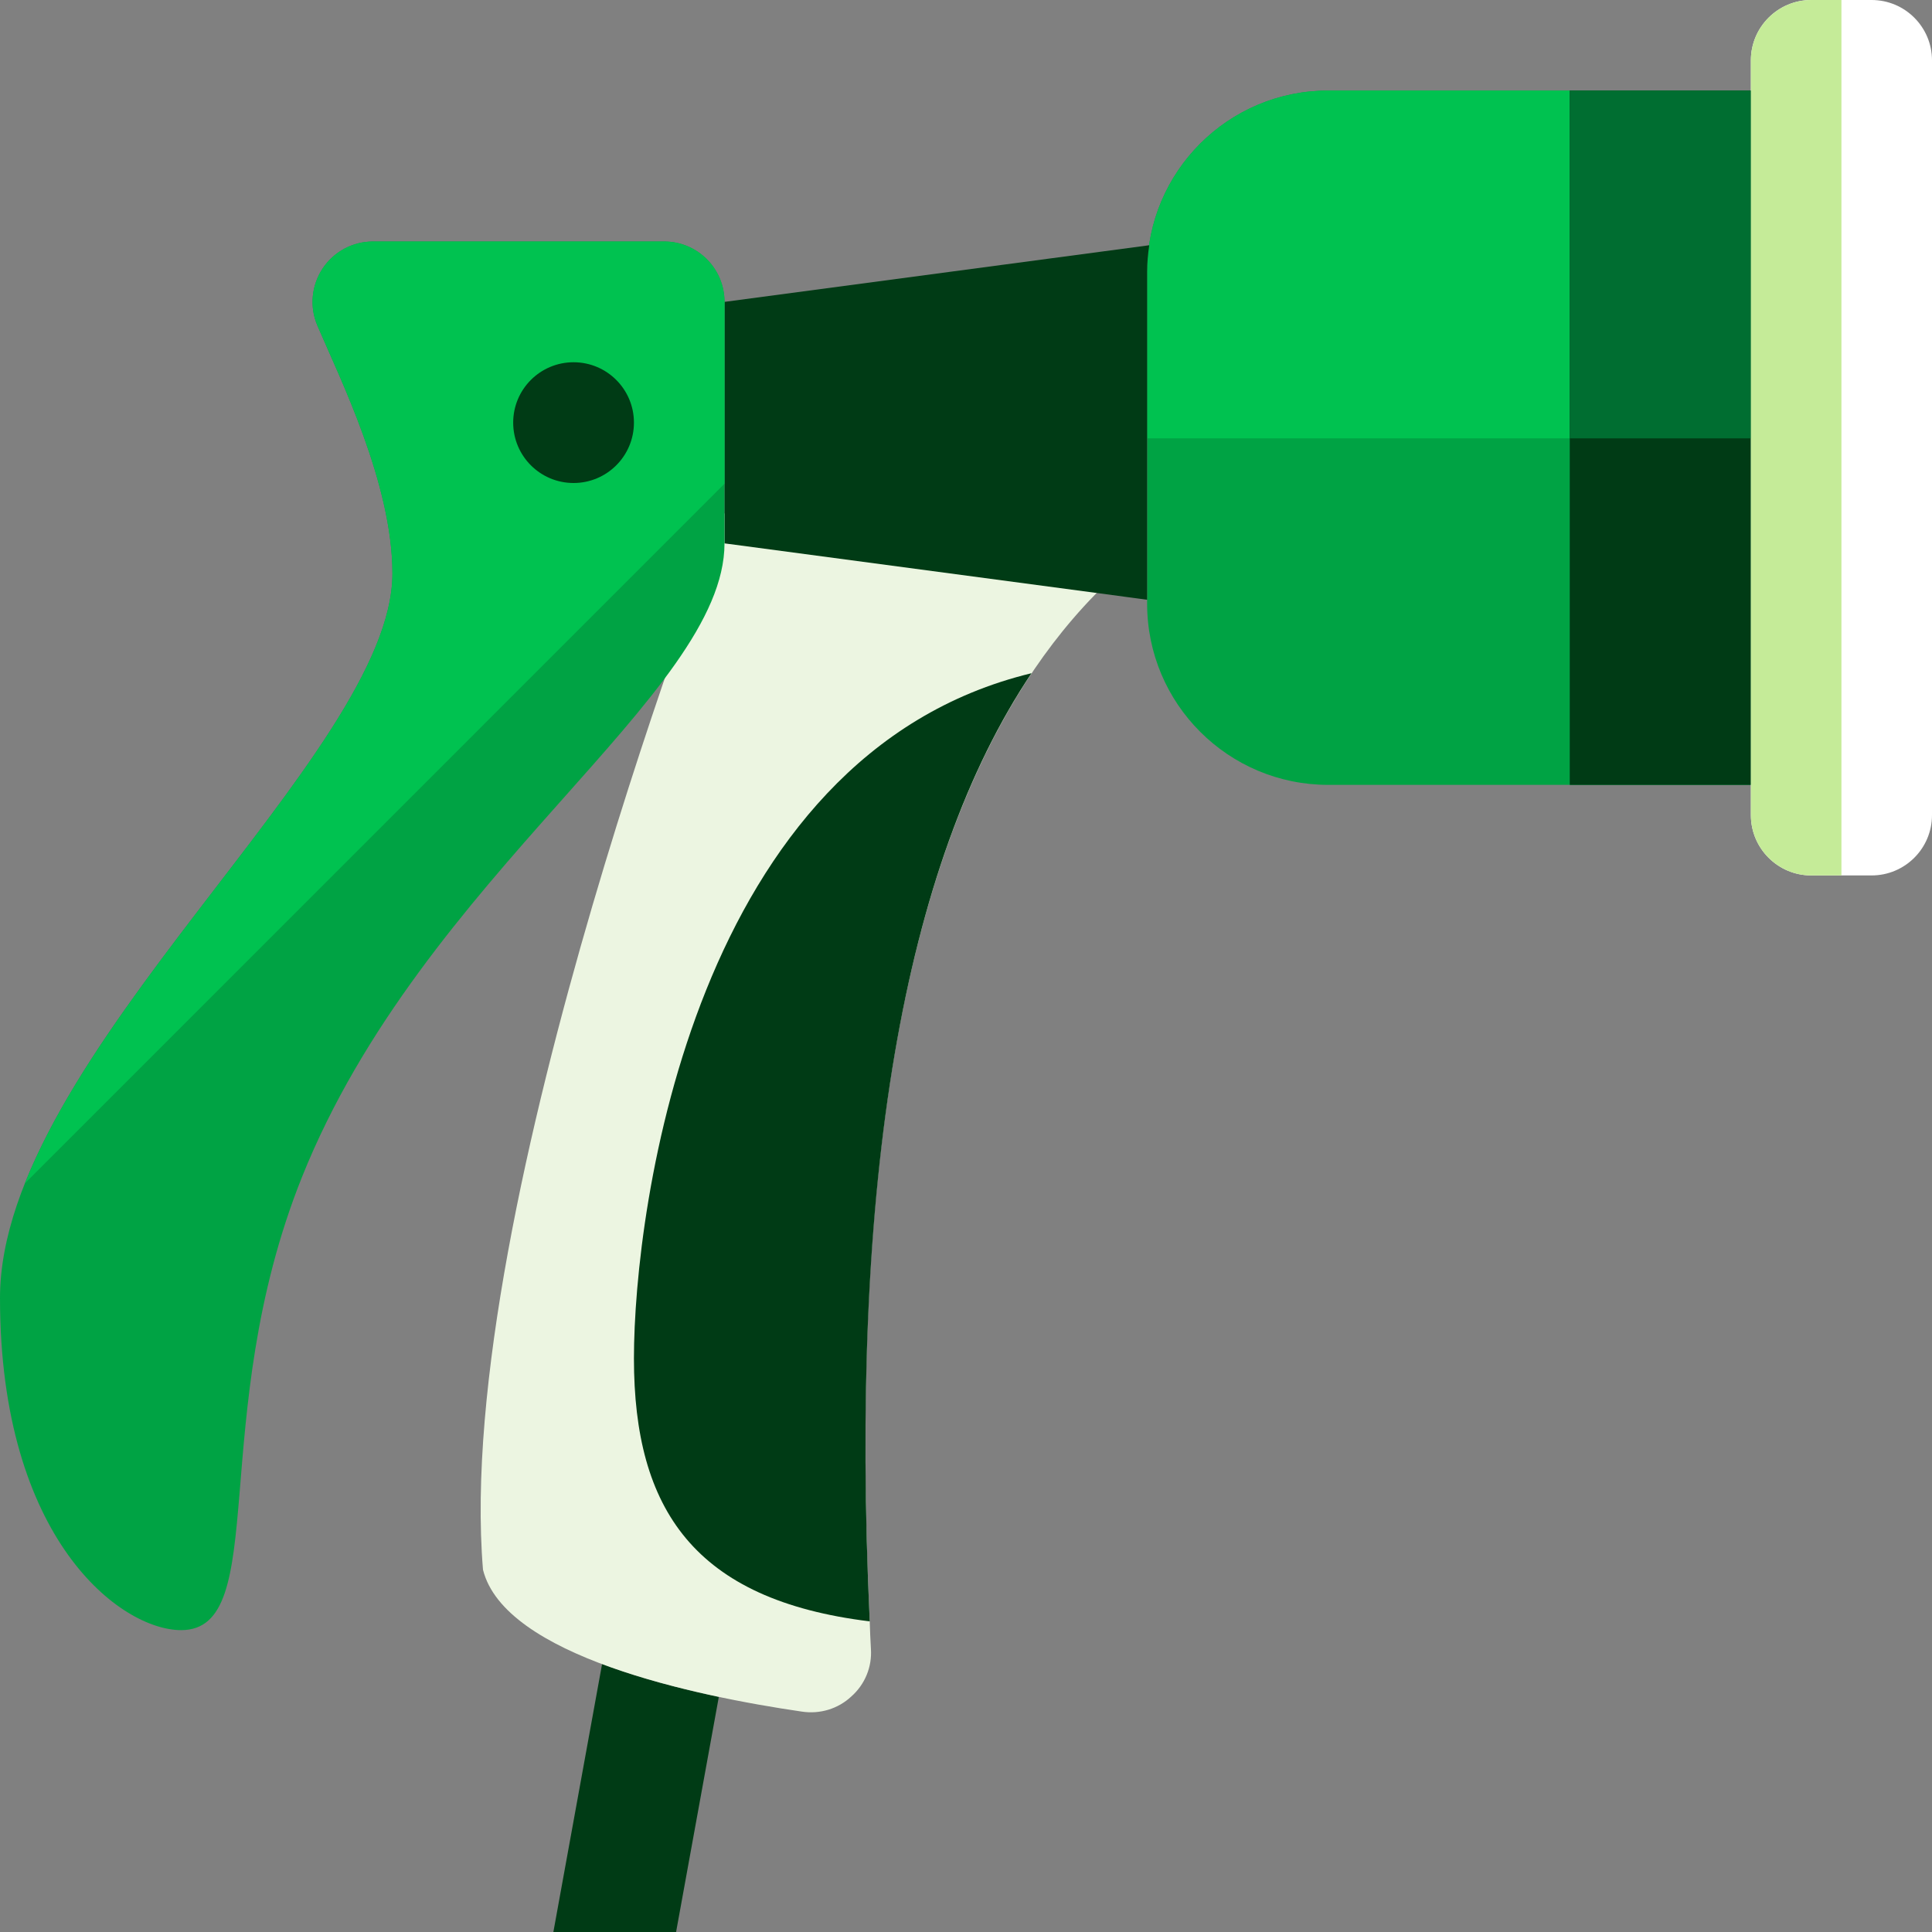
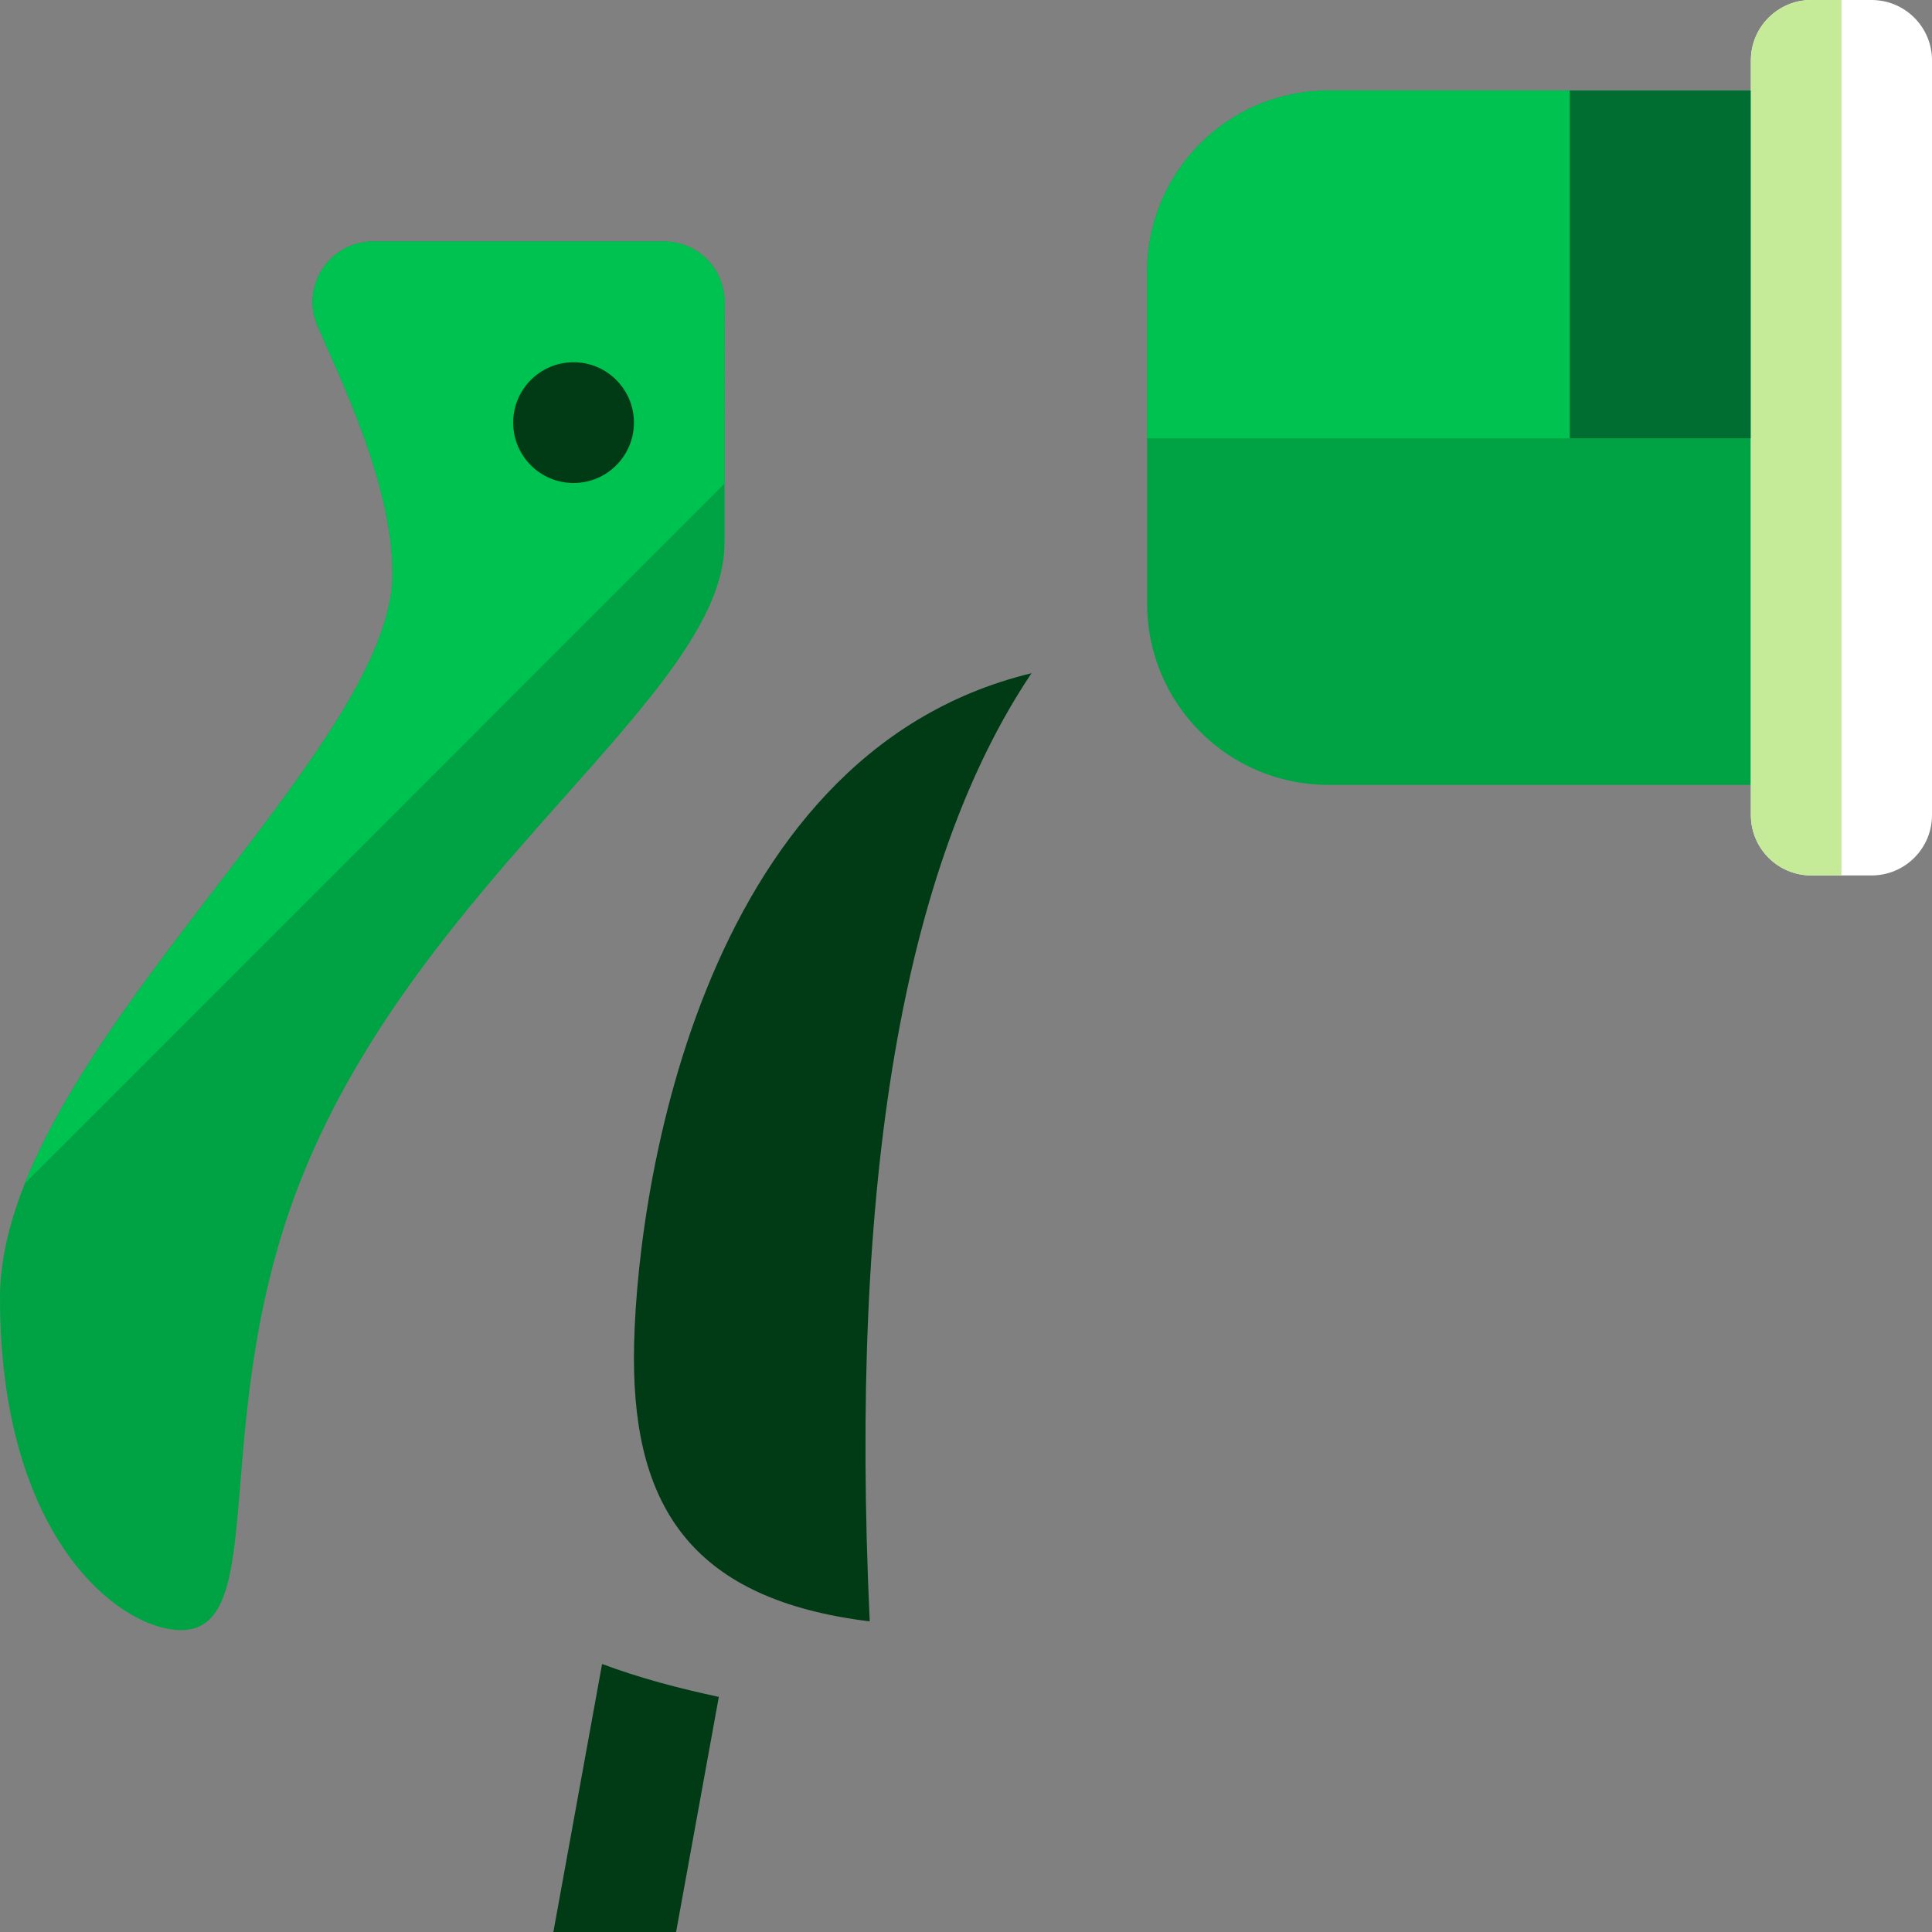
<svg xmlns="http://www.w3.org/2000/svg" version="1.1" id="Layer_1" x="0px" y="0px" viewBox="0 0 481.882 481.882" style="enable-background:new 0 0 481.882 481.882;" xml:space="preserve">
  <rect x="0" y="0" width="481.882" height="481.882" fill="#808080" stroke="none" />
  <path style="fill:#003B15;" d="M150.174,415.029l-12.152,66.854h30.607l10.662-58.647C169.585,421.18,159.383,418.5,150.174,415.029  z" />
-   <path style="fill:#ECF5E1;" d="M278.588,143.059c-61.99,56.026-65.574,177.694-61.658,261.346c0.075,2.266,0.151,4.525,0.294,6.852  c0.309,4.525-1.498,8.892-4.894,11.889c-3.305,3.087-7.823,4.45-12.341,3.765c-26.812-3.908-74.172-13.922-79.518-35.381  C112.941,301.176,180.706,128,180.706,128L278.588,143.059z" />
  <path style="fill:#003B15;" d="M216.93,404.405c-43.753-5.346-58.812-27.934-58.812-65.581s15.059-150.588,99.162-170.91  C225.205,215.793,211.802,294.551,216.93,404.405z" />
  <path style="fill:#00A344;" d="M286.118,150.588c0,24.952,20.239,45.176,45.176,45.176h105.412V22.588H331.294  c-24.945,0-45.176,20.232-45.176,45.176V150.588z" />
  <path style="fill:#00C250;" d="M286.118,67.765v41.57h150.588V22.588H331.294C306.357,22.588,286.118,42.82,286.118,67.765z" />
  <path style="fill:#FFFFFF;" d="M481.882,203.294c0,8.312-6.746,15.059-15.059,15.059h-15.059c-8.312,0-15.059-6.746-15.059-15.059  V15.059C436.706,6.746,443.452,0,451.765,0h15.059c8.312,0,15.059,6.746,15.059,15.059V203.294z" />
-   <path style="fill:#003B15;" d="M286.118,67.765c0-2.251,0.218-4.442,0.527-6.596L180.706,75.294v60.235l105.412,14.057V67.765z" />
  <path style="fill:#00A344;" d="M180.706,75.294c0-8.32-6.746-15.059-15.059-15.059H93.018c-5.052,0-9.773,2.537-12.559,6.746  c-2.786,4.224-3.29,9.562-1.303,14.208c5.624,13.169,18.726,39.424,18.726,61.869C97.882,188.235,0,263.529,0,323.765  s30.118,82.824,45.176,82.824c22.588,0,6.219-53.203,30.118-112.941c30.118-75.294,105.412-120.471,105.412-158.118  C180.706,120.629,180.706,92.634,180.706,75.294z" />
  <path style="fill:#00C250;" d="M180.706,120.651c0-14.712,0-32.806,0-45.357c0-8.32-6.746-15.059-15.059-15.059H93.018  c-5.052,0-9.773,2.537-12.552,6.746c-2.793,4.224-3.298,9.562-1.31,14.208c5.624,13.161,18.726,39.424,18.726,61.869  c0,38.249-70.129,98.071-91.663,152.087L180.706,120.651z" />
  <g>
    <circle style="fill:#003B15;" cx="143.059" cy="105.412" r="15.059" />
-     <rect x="391.529" y="22.588" style="fill:#003B15;" width="45.176" height="173.176" />
  </g>
  <rect x="391.529" y="22.588" style="fill:#006E31;" width="45.176" height="86.746" />
  <path style="fill:#C5EB98;" d="M459.294,0h-7.529c-8.312,0-15.059,6.746-15.059,15.059v188.235c0,8.312,6.746,15.059,15.059,15.059  h7.529V0z" />
  <g>
</g>
  <g>
</g>
  <g>
</g>
  <g>
</g>
  <g>
</g>
  <g>
</g>
  <g>
</g>
  <g>
</g>
  <g>
</g>
  <g>
</g>
  <g>
</g>
  <g>
</g>
  <g>
</g>
  <g>
</g>
  <g>
</g>
</svg>